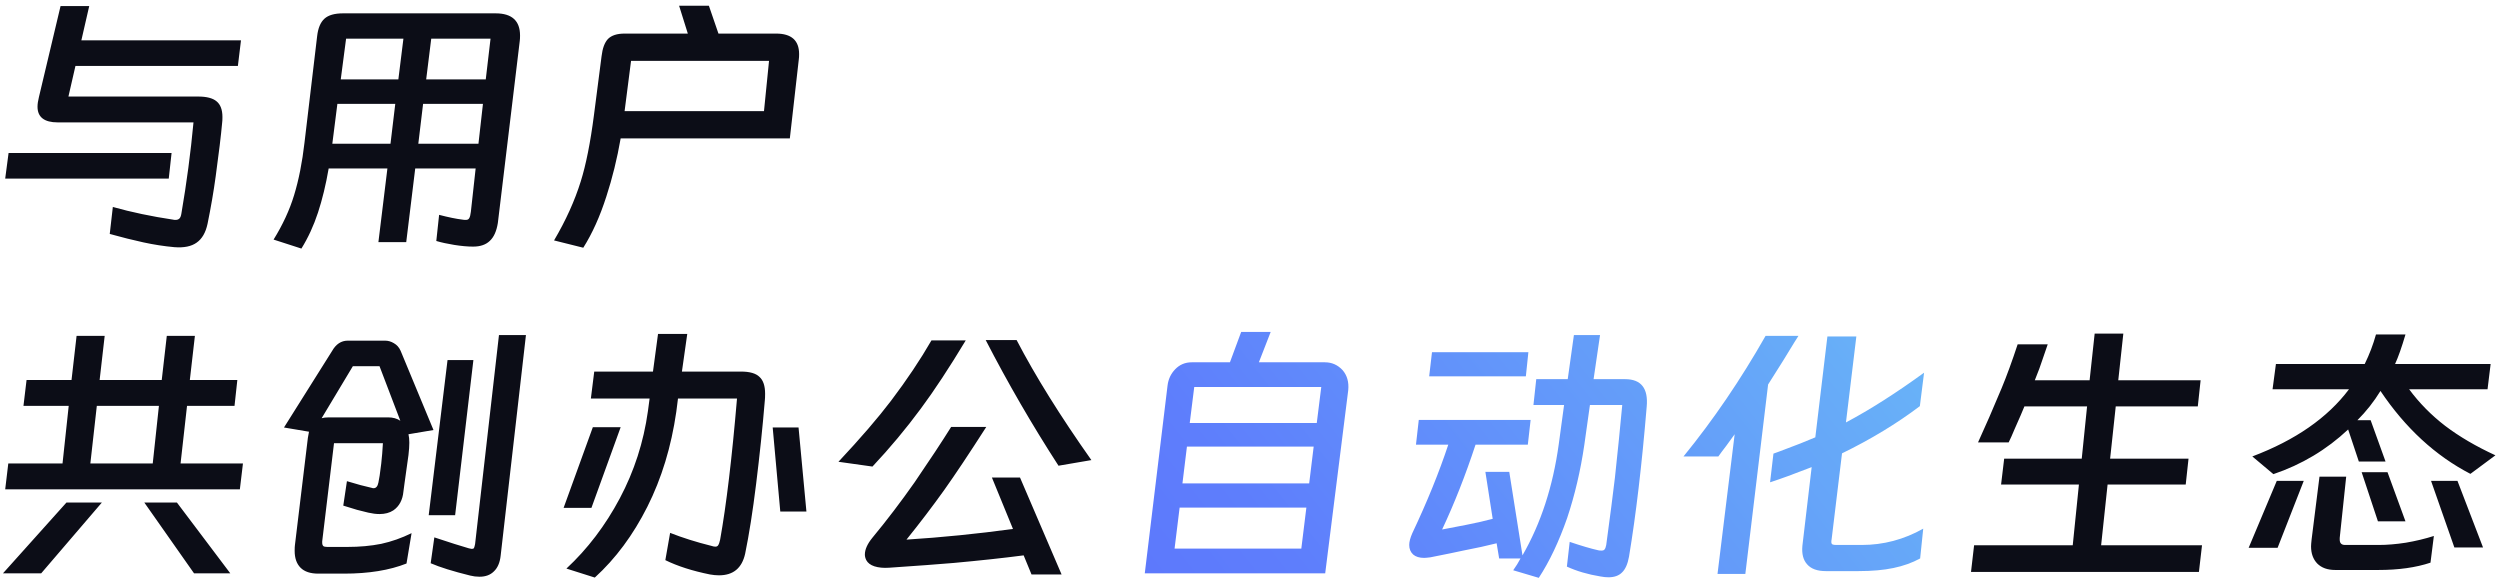
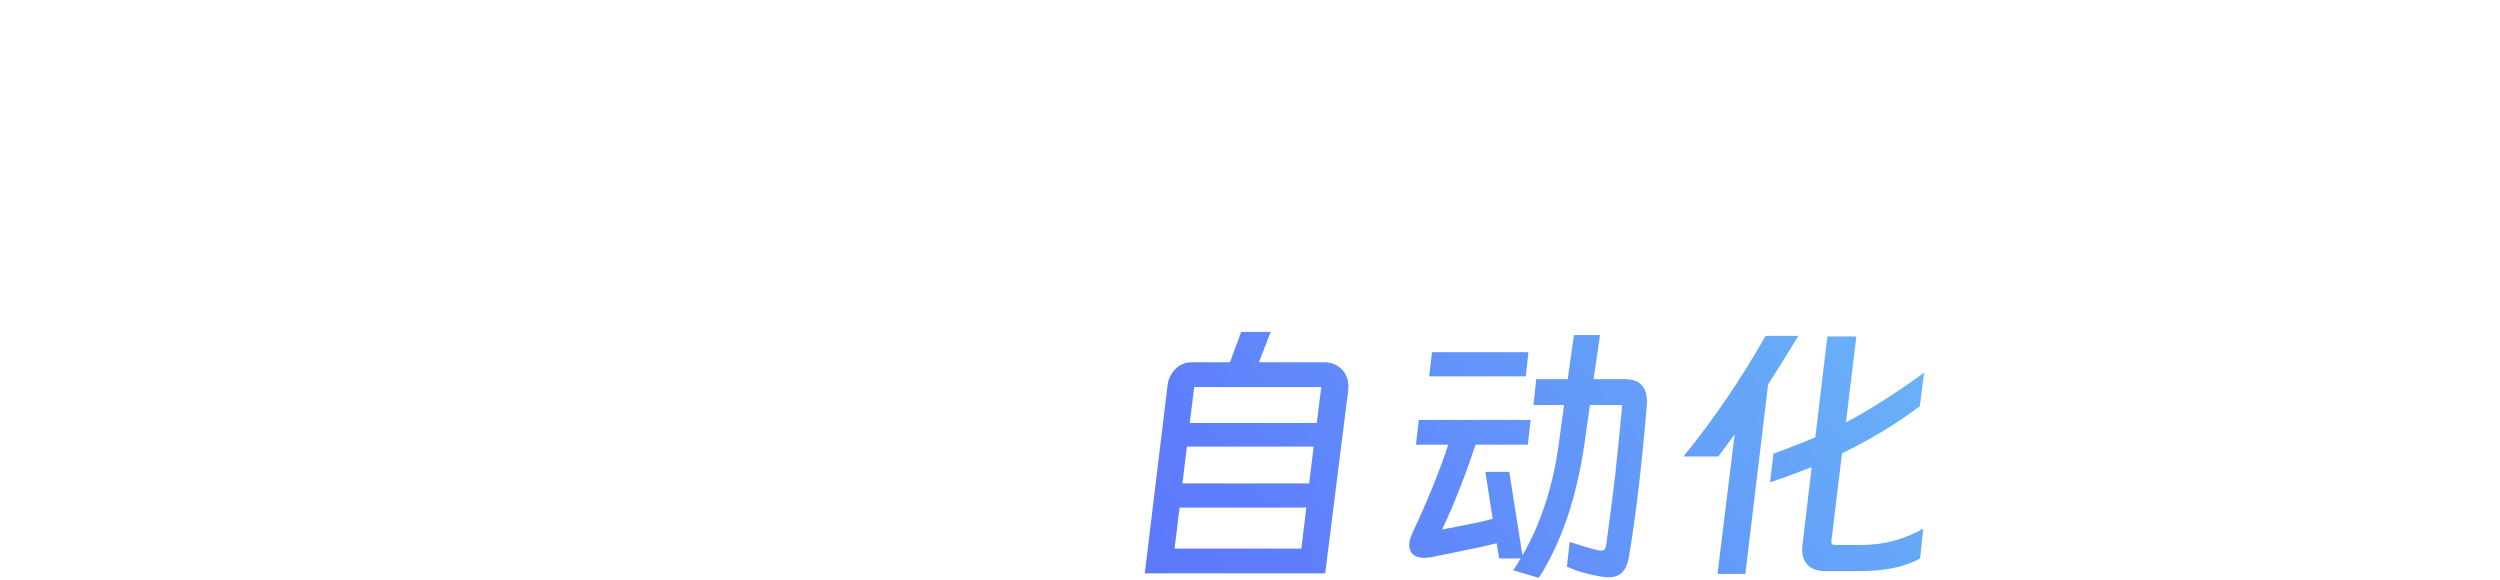
<svg xmlns="http://www.w3.org/2000/svg" width="427" height="99" viewBox="0 0 427 99" fill="none">
-   <path d="M40.632 11.256H12.888L11.688 16.488H33.816C35.288 16.488 36.344 16.76 36.984 17.304C37.656 17.848 37.992 18.744 37.992 19.992C37.992 20.408 37.976 20.728 37.944 20.952C37.752 23.096 37.384 26.152 36.84 30.12C36.488 32.712 36.024 35.416 35.448 38.232C35.128 39.736 34.504 40.808 33.576 41.448C32.68 42.088 31.416 42.344 29.784 42.216C28.024 42.056 26.264 41.784 24.504 41.4C22.744 41.016 20.824 40.536 18.744 39.96L19.272 35.352C22.472 36.248 25.896 36.968 29.544 37.512C29.64 37.544 29.784 37.56 29.976 37.56C30.264 37.56 30.488 37.48 30.648 37.32C30.808 37.16 30.92 36.872 30.984 36.456C31.88 31.24 32.568 26.056 33.048 20.904H9.864C7.56 20.904 6.408 20.008 6.408 18.216C6.408 17.768 6.488 17.224 6.648 16.584L10.344 1.032H15.24L13.896 6.888H41.16L40.632 11.256ZM29.304 26.136L28.824 30.504H0.888L1.464 26.136H29.304ZM54.168 6.168C54.328 4.792 54.744 3.8 55.416 3.192C56.088 2.584 57.144 2.28 58.584 2.28H84.648C87.432 2.28 88.824 3.544 88.824 6.072C88.824 6.456 88.808 6.76 88.776 6.984L85.032 38.088C84.808 39.496 84.344 40.52 83.64 41.16C82.968 41.8 82.024 42.12 80.808 42.12C79.88 42.12 78.808 42.024 77.592 41.832C76.408 41.64 75.384 41.416 74.52 41.16L75 36.696C76.6 37.112 77.928 37.384 78.984 37.512C79.144 37.544 79.336 37.56 79.56 37.56C79.848 37.56 80.04 37.464 80.136 37.272C80.264 37.08 80.36 36.712 80.424 36.168L81.24 28.776H70.92L69.384 41.352H64.632L66.168 28.776H56.136C55.656 31.56 55.048 34.072 54.312 36.312C53.576 38.552 52.632 40.6 51.48 42.456L46.728 40.92C48.296 38.392 49.464 35.864 50.232 33.336C51.032 30.712 51.624 27.72 52.008 24.36L54.168 6.168ZM68.904 6.6H59.112L58.2 13.56H68.04L68.904 6.6ZM82.968 13.56L83.784 6.6H73.656L72.792 13.56H82.968ZM67.512 17.736H57.624L56.76 24.552H66.696L67.512 17.736ZM82.488 17.736H72.264L71.448 24.552H81.72L82.488 17.736ZM106.008 23.64C105.4 27.128 104.584 30.44 103.56 33.576C102.472 36.968 101.16 39.88 99.624 42.312L94.632 41.064C96.648 37.64 98.168 34.28 99.192 30.984C100.088 28.136 100.84 24.36 101.448 19.656L102.744 9.624C102.904 8.248 103.272 7.256 103.848 6.648C104.456 6.04 105.4 5.736 106.68 5.736H117.48L115.992 0.984H121.08L122.712 5.736H132.552C135.176 5.736 136.488 6.904 136.488 9.24C136.488 9.624 136.472 9.912 136.44 10.104L134.904 23.64H106.008ZM130.488 18.984L131.352 10.392H107.784L106.68 18.984H130.488ZM32.424 64.904H40.536L40.056 69.32H31.944L30.84 79.16H41.496L40.968 83.576H0.888L1.416 79.16H10.68L11.736 69.32H4.008L4.536 64.904H12.216L13.08 57.368H17.88L17.016 64.904H27.624L28.488 57.368H33.288L32.424 64.904ZM27.144 69.32H16.536L15.432 79.16H26.088L27.144 69.32ZM17.4 85.832L7.032 97.928H0.504L11.352 85.832H17.4ZM30.216 85.832L39.336 97.928H33.144L24.648 85.832H30.216ZM85.512 94.904C85.384 96.088 85 96.984 84.36 97.592C83.752 98.2 82.936 98.504 81.912 98.504C81.368 98.504 80.84 98.44 80.328 98.312C77.352 97.576 75.096 96.872 73.56 96.2L74.184 91.784C76.776 92.648 78.744 93.272 80.088 93.656L80.568 93.752C80.76 93.752 80.888 93.704 80.952 93.608C81.016 93.48 81.08 93.256 81.144 92.936L85.224 57.224H89.832L85.512 94.904ZM69.768 74.168C69.864 74.584 69.912 75.064 69.912 75.608C69.912 76.184 69.864 76.888 69.768 77.72C69.576 79.192 69.352 80.792 69.096 82.52C69.064 82.776 69 83.256 68.904 83.96C68.84 84.664 68.664 85.288 68.376 85.832C68.088 86.376 67.688 86.824 67.176 87.176C66.536 87.592 65.752 87.8 64.824 87.8C64.248 87.8 63.608 87.72 62.904 87.56C62.2 87.4 61.56 87.24 60.984 87.08L58.632 86.36L59.256 82.184C60.92 82.696 62.344 83.08 63.528 83.336C63.592 83.368 63.688 83.384 63.816 83.384C64.232 83.384 64.504 83.064 64.632 82.424C64.76 81.88 64.92 80.808 65.112 79.208C65.24 78.088 65.336 76.92 65.4 75.704H57.048L55.032 92.456V92.696C55.032 92.952 55.096 93.144 55.224 93.272C55.352 93.368 55.576 93.416 55.896 93.416H59.304C61.416 93.416 63.352 93.24 65.112 92.888C66.872 92.504 68.6 91.896 70.296 91.064L69.432 96.248C66.52 97.4 62.968 97.976 58.776 97.976H54.36C53.016 97.976 52.008 97.64 51.336 96.968C50.664 96.296 50.328 95.336 50.328 94.088C50.328 93.64 50.344 93.304 50.376 93.08L52.584 74.792C52.616 74.632 52.68 74.28 52.776 73.736L48.504 73.016L56.712 59.96C57.384 58.776 58.28 58.184 59.4 58.184H65.784C66.296 58.184 66.792 58.328 67.272 58.616C67.784 58.904 68.168 59.336 68.424 59.912L74.04 73.448L69.768 74.168ZM76.44 61.496H80.856L77.736 87.992H73.224L76.44 61.496ZM66.312 71.288C67.112 71.288 67.8 71.48 68.376 71.864L64.824 62.552H60.264L54.936 71.432C55.256 71.336 55.656 71.288 56.136 71.288H66.312ZM117.384 57.032L116.472 63.464H126.552C128.056 63.464 129.112 63.768 129.72 64.376C130.36 64.952 130.68 65.912 130.68 67.256C130.68 67.736 130.664 68.12 130.632 68.408C130.248 73.016 129.752 77.768 129.144 82.664C128.568 87.336 127.944 91.304 127.272 94.568C126.728 97.032 125.24 98.264 122.808 98.264C122.328 98.264 121.816 98.216 121.272 98.12C118.264 97.512 115.72 96.696 113.64 95.672L114.456 91.016C116.568 91.848 118.904 92.584 121.464 93.224C121.752 93.32 121.992 93.368 122.184 93.368C122.408 93.368 122.568 93.288 122.664 93.128C122.792 92.936 122.904 92.616 123 92.168C124.056 86.28 125.016 78.248 125.88 68.072H115.8L115.512 70.328C114.648 76.312 113 81.72 110.568 86.552C108.136 91.384 105.144 95.416 101.592 98.648L96.744 97.112C100.36 93.752 103.4 89.752 105.864 85.112C108.328 80.472 109.928 75.512 110.664 70.232L110.952 68.072H100.92L101.496 63.464H111.528L112.392 57.032H117.384ZM106.008 72.968L101.016 86.744H96.264L101.256 72.968H106.008ZM136.392 73.016L137.736 87.368H133.272L131.976 73.016H136.392ZM173.64 58.088C176.84 64.232 181.096 71.064 186.408 78.584L180.792 79.544C176.28 72.568 172.136 65.416 168.36 58.088H173.64ZM143.208 78.872C146.984 74.84 149.976 71.368 152.184 68.456C154.872 64.904 157.176 61.464 159.096 58.136H164.952C162.136 62.808 159.576 66.696 157.272 69.8C154.744 73.224 151.992 76.52 149.016 79.688L143.208 78.872ZM174.84 94.856C171.416 95.304 167.432 95.736 162.888 96.152C160.264 96.376 156.584 96.648 151.848 96.968C150.888 97.032 150.056 96.952 149.352 96.728C148.68 96.504 148.216 96.152 147.96 95.672C147.8 95.352 147.72 95.032 147.72 94.712C147.72 93.848 148.152 92.888 149.016 91.832C151.48 88.856 153.88 85.704 156.216 82.376C158.776 78.632 160.856 75.48 162.456 72.92H168.456C165.544 77.464 163.144 81.064 161.256 83.72C159.24 86.536 157.096 89.352 154.824 92.168C160.872 91.784 166.936 91.176 173.016 90.344L169.416 81.56H174.216L181.32 98.12H176.184L174.84 94.856ZM362.664 56.984L361.8 64.952H375.864L375.384 69.416H361.368L360.408 78.344H373.8L373.32 82.76H359.976L358.872 93.128H376.104L375.576 97.688H336.648L337.176 93.128H354.024L355.08 82.76H341.784L342.312 78.344H355.56L356.472 69.416H345.768L345.144 70.904C344.856 71.544 344.504 72.344 344.088 73.304C343.704 74.232 343.368 74.984 343.08 75.56H337.848C339.096 72.84 340.44 69.752 341.88 66.296C342.744 64.216 343.656 61.72 344.616 58.808H349.752L348.744 61.736C348.584 62.28 348.184 63.352 347.544 64.952H356.904L357.768 56.984H362.664ZM410.856 57.128C410.216 59.304 409.624 60.984 409.08 62.168H425.4L424.872 66.488H411.48C413.208 68.824 415.256 70.904 417.624 72.728C420.024 74.552 422.888 76.232 426.216 77.768L421.944 80.936C415.96 77.832 410.84 73.112 406.584 66.776C405.464 68.6 404.152 70.264 402.648 71.768H404.904L407.448 78.824H402.888L401.064 73.352C397.384 76.808 393.128 79.352 388.296 80.984L384.696 77.96C392.056 75.176 397.56 71.352 401.208 66.488H388.152L388.728 62.168H403.896C404.696 60.536 405.336 58.856 405.816 57.128H410.856ZM406.152 89.048L403.368 80.648H407.784L410.856 89.048H406.152ZM415.128 96.104C412.632 96.936 409.672 97.352 406.248 97.352H398.856C397.544 97.352 396.52 96.984 395.784 96.248C395.08 95.512 394.728 94.536 394.728 93.32C394.728 93.096 394.76 92.696 394.824 92.12L396.168 81.416H400.728L399.624 91.88V92.168C399.624 92.776 399.928 93.08 400.536 93.08H406.248C407.688 93.08 409.24 92.952 410.904 92.696C412.6 92.408 414.2 92.024 415.704 91.544L415.128 96.104ZM384.072 93.56L388.872 82.136H393.48L389.016 93.56H384.072ZM415.224 82.136H419.736L424.104 93.512H419.208L415.224 82.136Z" fill="#0C0D17" />
  <path d="M226.344 97.928H195.528L199.416 65.864C199.544 64.776 199.976 63.848 200.712 63.08C201.48 62.28 202.424 61.88 203.544 61.88H210.072L211.992 56.696H217.032L215.016 61.88H226.296C227.48 61.88 228.488 62.328 229.32 63.224C230.088 64.12 230.408 65.256 230.28 66.632L226.344 97.928ZM225.672 66.104H203.976L203.208 72.248H224.904L225.672 66.104ZM224.376 76.28H202.728L201.96 82.568H223.608L224.376 76.28ZM200.616 93.704H222.264L223.128 86.696H201.48L200.616 93.704ZM273.288 57.224L272.184 64.76H277.56C280.312 64.76 281.544 66.328 281.256 69.464C280.424 79.448 279.416 87.992 278.232 95.096C278.008 96.344 277.608 97.24 277.032 97.784C276.488 98.328 275.72 98.6 274.728 98.6C274.312 98.6 273.848 98.552 273.336 98.456C271.192 98.104 269.288 97.544 267.624 96.776L268.104 92.552C270.088 93.224 271.72 93.704 273 93.992C273.128 94.024 273.304 94.04 273.528 94.04C273.784 94.04 273.96 93.976 274.056 93.848C274.184 93.688 274.28 93.432 274.344 93.08C275.016 88.12 275.512 84.28 275.832 81.56L276.504 75.128L277.08 69.176H271.56L270.6 75.992C269.96 80.376 268.984 84.536 267.672 88.472C266.264 92.504 264.648 95.912 262.824 98.696L258.456 97.4L259.128 96.392L259.704 95.384H256.056L255.624 92.792C253.992 93.208 252.088 93.624 249.912 94.04C248.92 94.264 247.048 94.648 244.296 95.192C243.784 95.256 243.432 95.288 243.24 95.288C242.44 95.288 241.816 95.096 241.368 94.712C240.92 94.296 240.696 93.752 240.696 93.08C240.696 92.536 240.872 91.864 241.224 91.064C243.752 85.72 245.8 80.68 247.368 75.944H241.848L242.328 71.72H261.432L260.952 75.944H252.024C250.296 81.192 248.392 86.024 246.312 90.44L247.56 90.2C247.944 90.136 248.936 89.944 250.536 89.624C252.168 89.304 253.64 88.968 254.952 88.616L253.704 80.6H257.784L260.04 94.856C263.176 89.416 265.24 83.096 266.232 75.896L267.144 69.176H261.912L262.392 64.76H267.768L268.824 57.224H273.288ZM261.048 60.152L260.616 64.28H244.104L244.584 60.152H261.048ZM307.176 57.368L306.504 58.424C305.288 60.44 304.632 61.512 304.536 61.64L301.992 65.672L298.104 98.024H293.352L296.28 74.168L294.888 76.088C294.248 76.92 293.784 77.544 293.496 77.96H287.544C292.632 71.72 297.304 64.856 301.56 57.368H307.176ZM327.912 69.368C323.976 72.344 319.544 75.032 314.616 77.432L312.84 92.12C312.808 92.248 312.792 92.392 312.792 92.552C312.792 92.776 312.856 92.92 312.984 92.984C313.112 93.048 313.336 93.08 313.656 93.08H317.976C321.688 93.08 325.192 92.152 328.488 90.296L327.96 95.384C326.616 96.12 325.096 96.664 323.4 97.016C321.736 97.368 319.752 97.544 317.448 97.544H311.832C310.392 97.544 309.336 97.16 308.664 96.392C307.992 95.656 307.72 94.6 307.848 93.224L309.432 79.784C306.488 80.936 304.12 81.8 302.328 82.376L302.904 77.48L303.96 77.096C306.712 76.072 308.744 75.272 310.056 74.696L312.12 57.464H317.064L315.288 72.152C319.384 69.976 323.832 67.144 328.632 63.656L327.912 69.368Z" fill="url(#paint0_linear_578_20509)" />
  <defs>
    <linearGradient id="paint0_linear_578_20509" x1="402.6" y1="-48" x2="83.475" y2="203.248" gradientUnits="userSpaceOnUse">
      <stop stop-color="#75F2F2" />
      <stop offset="0.57" stop-color="#5E7EFC" />
      <stop offset="0.99" stop-color="#5555FF" />
    </linearGradient>
  </defs>
</svg>